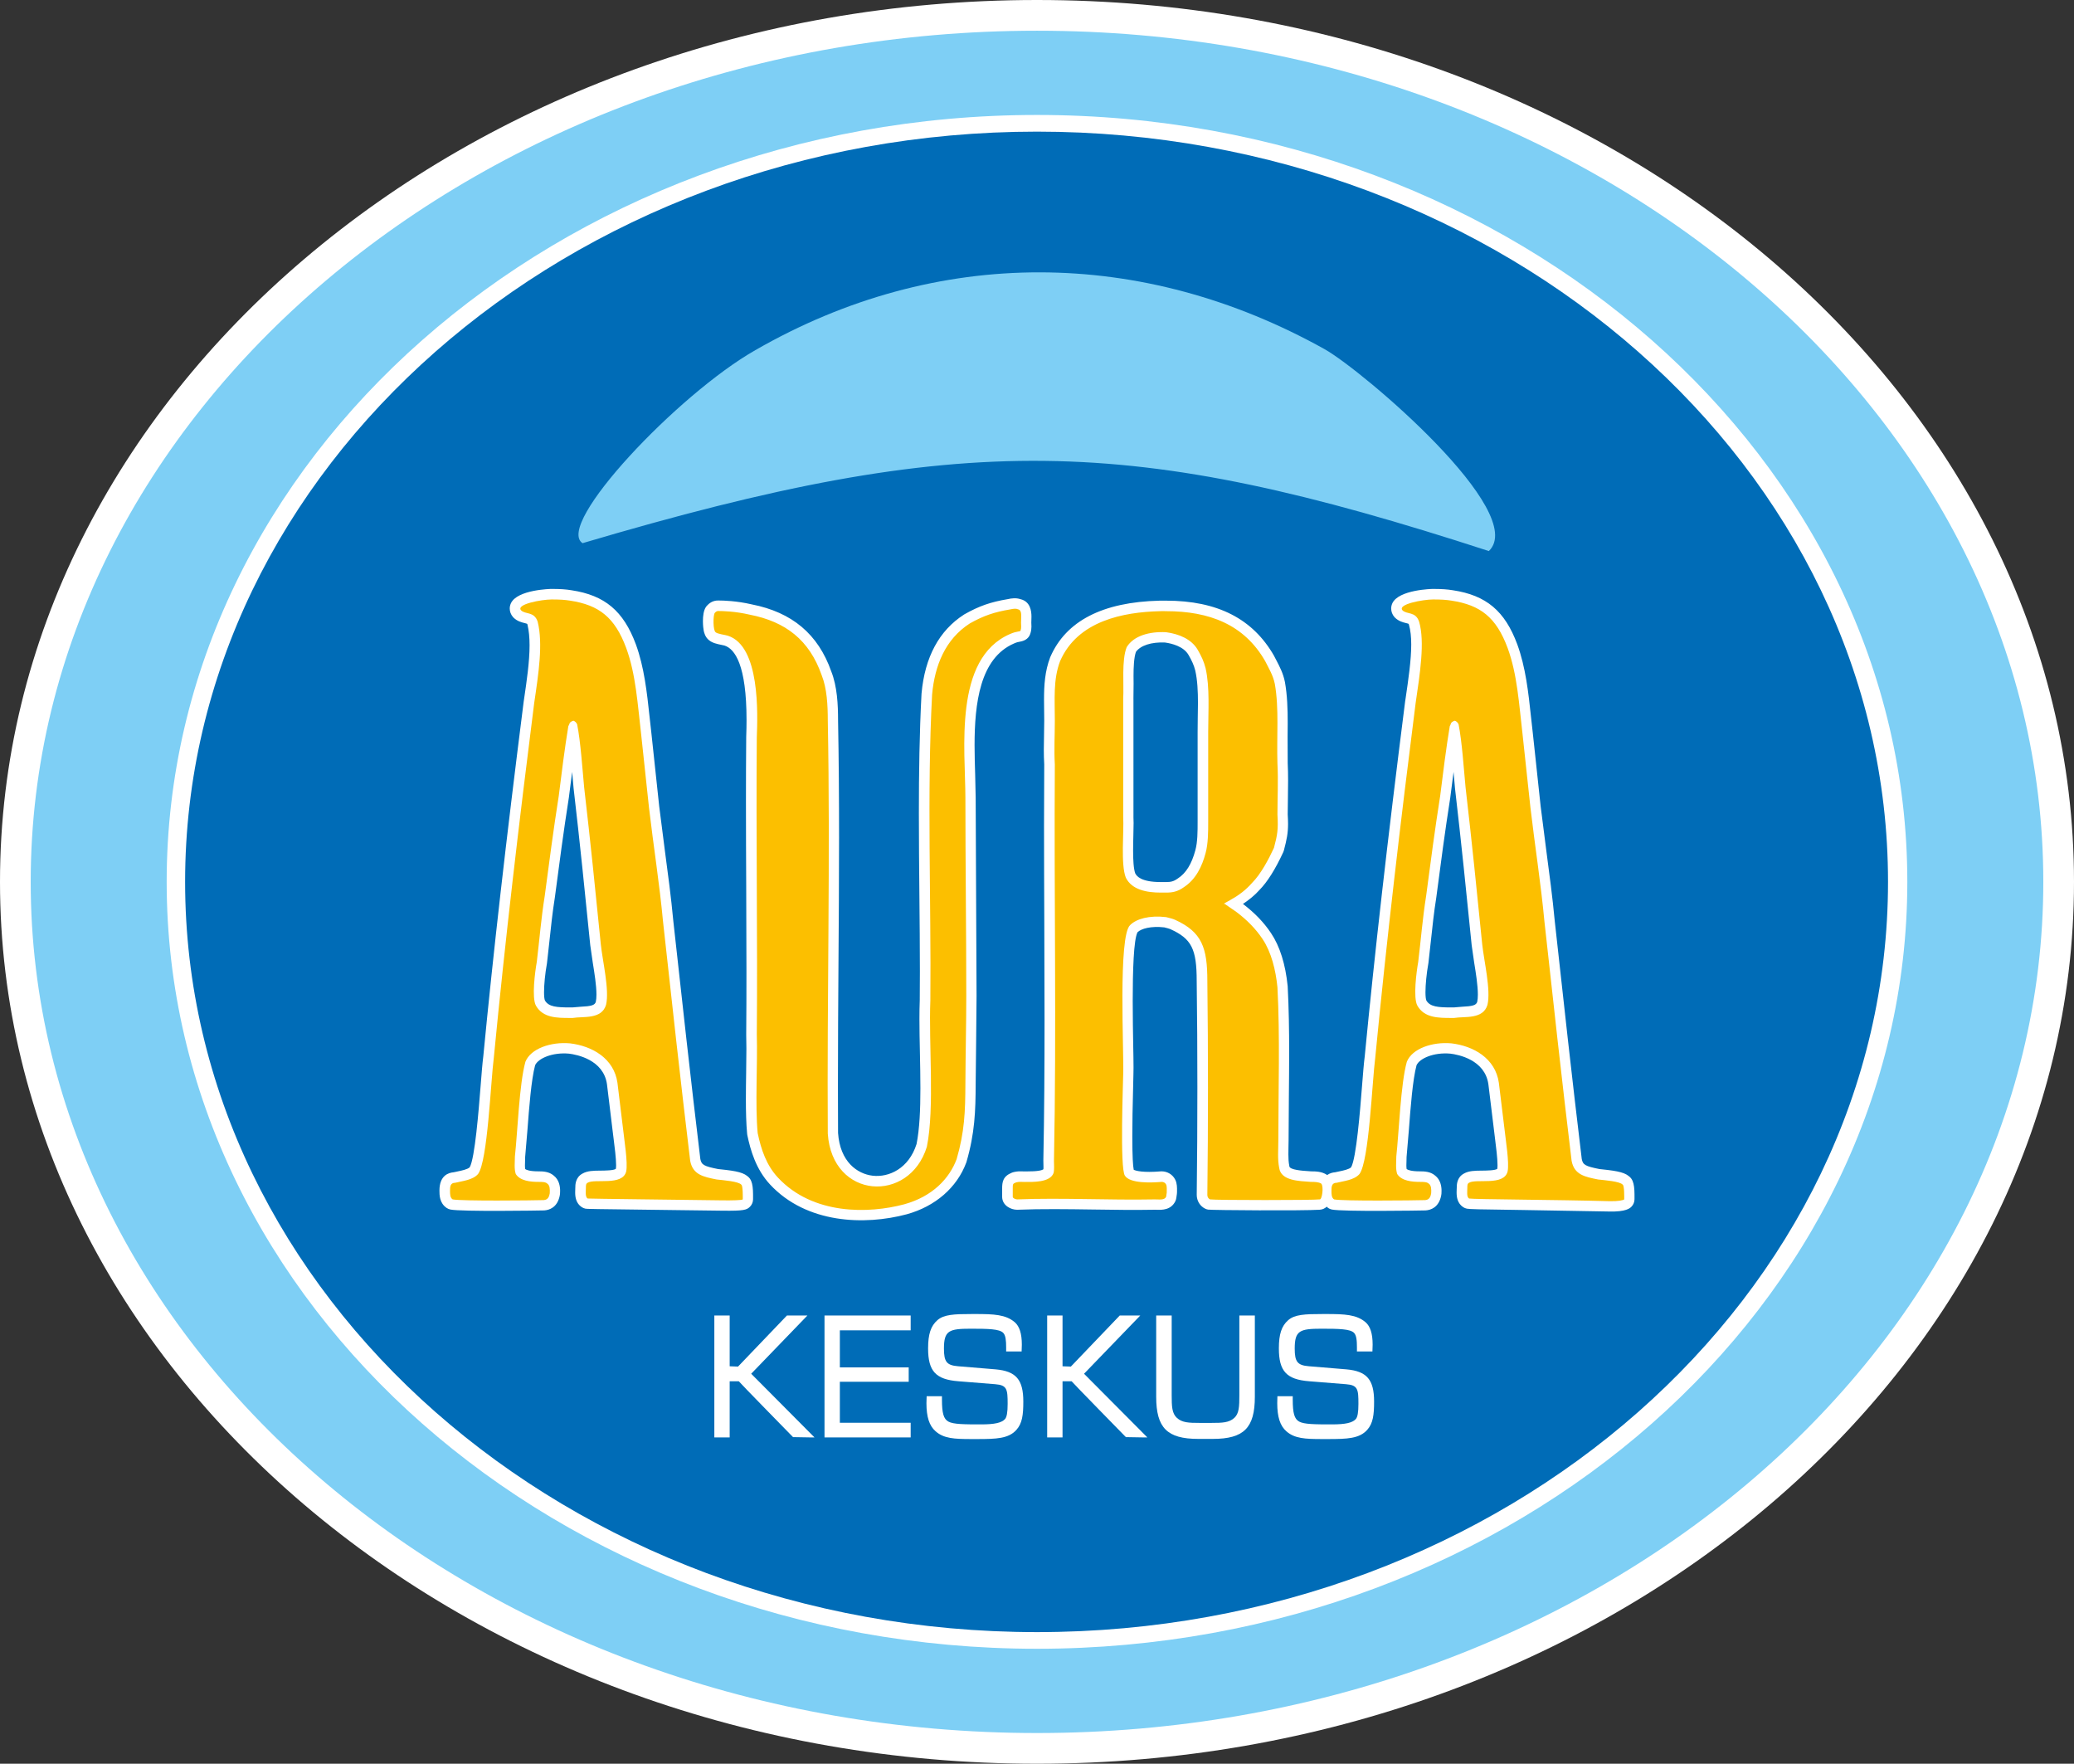
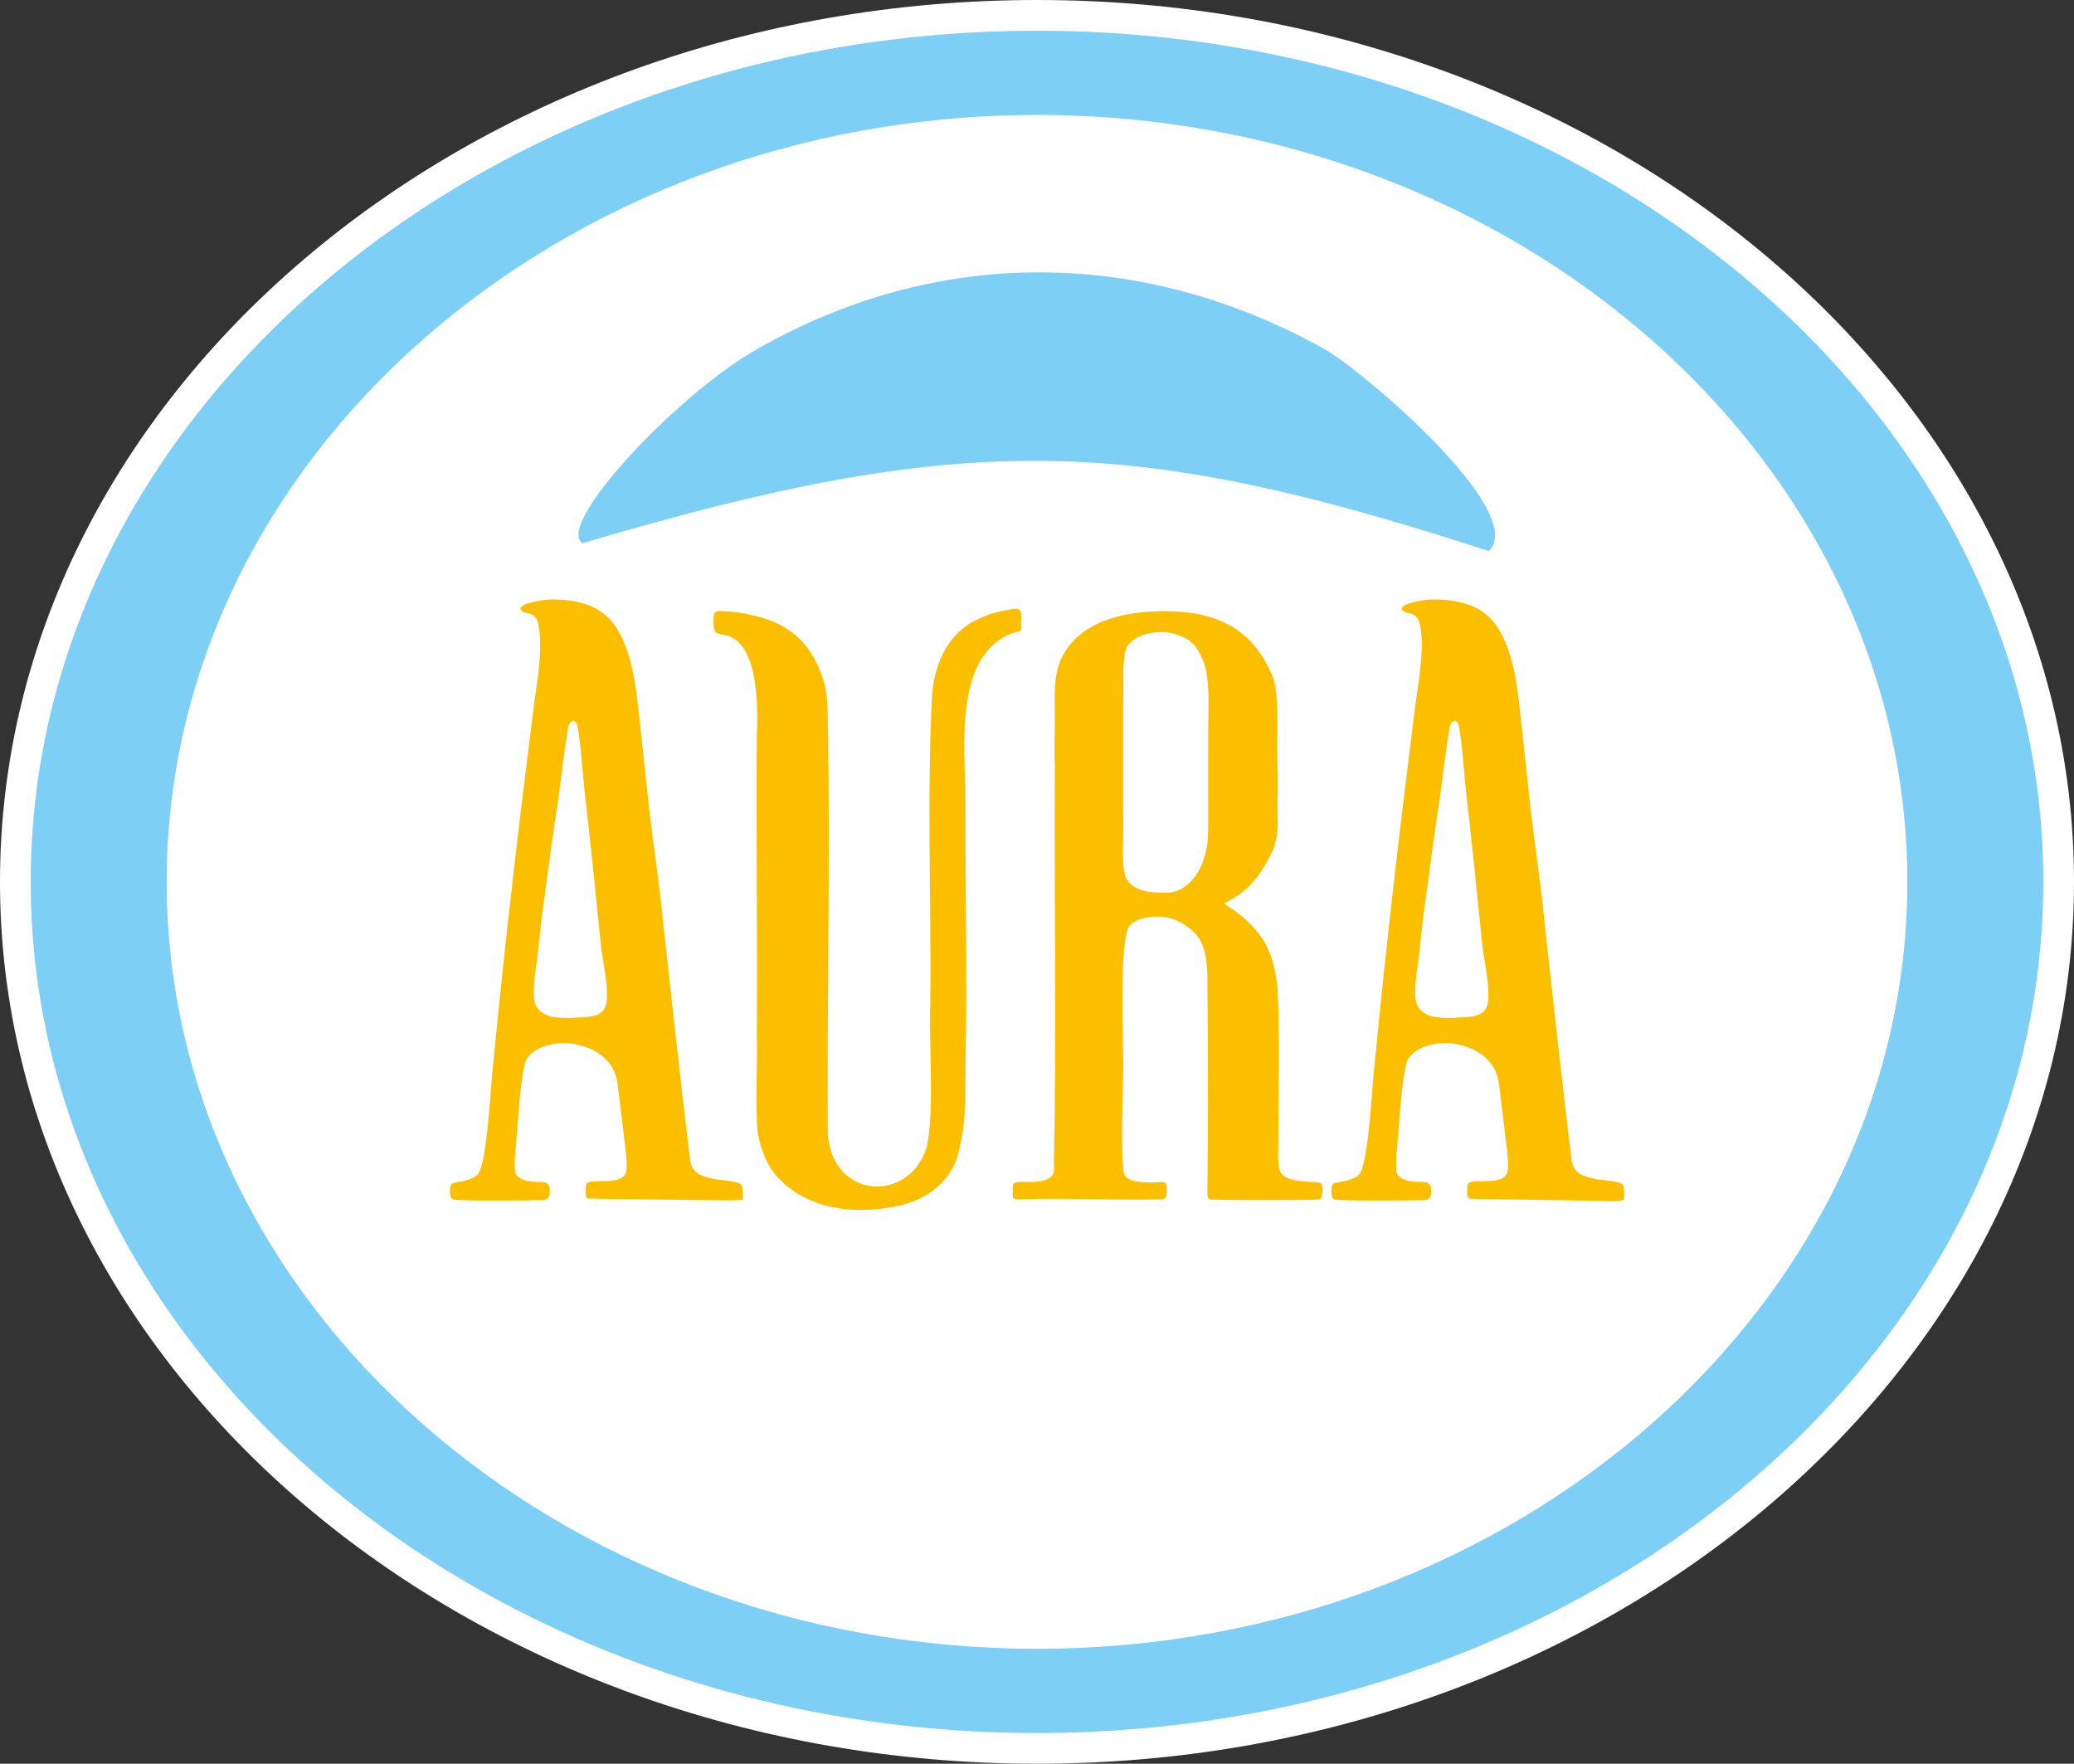
<svg xmlns="http://www.w3.org/2000/svg" version="1.1" id="Layer_1" x="0px" y="0px" viewBox="0 0 404.445 343.888" style="enable-background:new 0 0 404.445 343.888;" xml:space="preserve">
  <rect x="0" y="0" width="404.445" height="343.888" fill="#333333" stroke="none" />
  <style type="text/css"> .st0{fill:#FFFFFF;} .st1{fill:#006CB7;} .st2{fill:#7ECFF5;} .st3{fill:#FCBF00;} </style>
  <g>
    <g>
      <path class="st0" d="M202.224,343.888c111.377,0,202.221-77.333,202.221-171.944C404.445,77.332,313.601,0,202.224,0 C90.847,0,0,77.332,0,171.944C0,266.555,90.847,343.888,202.224,343.888z" />
      <path class="st0" d="M202.224,321.473c93.412,0,169.717-67.234,169.717-149.529c0-82.293-76.305-149.53-169.717-149.53 c-93.412,0-169.721,67.237-169.721,149.53C32.503,254.24,108.812,321.473,202.224,321.473z" />
-       <path class="st1" d="M202.224,318.226c91.358,0,165.954-65.699,165.954-146.282S293.582,25.665,202.224,25.665 c-91.361,0-166.126,65.696-166.126,146.279S110.863,318.226,202.224,318.226z" />
      <path class="st2" d="M113.6,105.906c-5.474-3.595,18.65-29.087,33.706-37.639c35.416-20.364,75.447-20.019,111.029-0.172 c7.528,4.274,39.866,31.821,32,39.349C220.358,84.688,188.196,83.833,113.6,105.906z" />
      <path class="st2" d="M202.224,5.99C94.098,5.99,5.987,80.583,5.987,171.944c0,91.361,88.111,165.957,196.237,165.957 c108.123,0,196.237-74.596,196.237-165.957C398.461,80.583,310.347,5.99,202.224,5.99z M202.224,321.473 c-93.412,0-169.721-67.234-169.721-149.529c0-82.293,76.309-149.53,169.721-149.53c93.412,0,169.717,67.237,169.717,149.53 C371.942,254.24,295.636,321.473,202.224,321.473z" />
      <g>
        <path class="st0" d="M271.509,117.642c-0.146,0.325-0.219,0.663-0.219,1.007c0,0.586,0.212,1.17,0.623,1.65 c0.033,0.04,0.066,0.076,0.106,0.113c0.716,0.716,1.584,0.931,2.153,1.07c0.179,0.043,0.444,0.11,0.523,0.156 c0,0.003,0.026,0.073,0.06,0.166c0.311,1.077,0.444,2.389,0.444,3.853c0,3.081-0.557,6.829-1.094,10.493l-0.099,0.646 c-3.446,27.172-5.944,49.133-7.872,69.155c-0.172,1.282-0.338,3.426-0.537,5.908c-0.358,4.569-1.107,13.999-2.121,15.735 c-0.398,0.398-1.518,0.636-2.353,0.809c0,0-0.517,0.113-0.775,0.166c-0.444,0.033-1.021,0.159-1.551,0.54 c-0.013-0.013-0.026-0.03-0.046-0.043c-0.994-0.663-2.187-0.676-3.088-0.679c-0.106-0.01-0.556-0.043-0.556-0.043 c-1.073-0.066-3.578-0.239-3.671-0.928c-0.007-0.046-0.014-0.09-0.02-0.133c-0.139-0.689-0.172-1.402-0.172-2.173 c0-0.404,0.007-0.828,0.013-1.272l0.026-1.454l0.053-8.406c0.026-2.896,0.059-5.828,0.059-8.75c0-4.37-0.066-8.71-0.285-12.862 c-0.006-0.033-0.006-0.063-0.006-0.096c-0.431-4.271-1.518-7.746-3.24-10.324c-1.405-2.11-3.207-3.973-5.48-5.699 c1.213-0.819,2.313-1.696,3.234-2.74c1.531-1.551,3.081-4.022,4.625-7.355c0.046-0.106,0.086-0.219,0.119-0.331 c0.57-2.157,0.815-3.37,0.815-5.202c0-0.54-0.026-1.146-0.066-1.829c0-0.026,0.04-3.224,0.04-3.224 c0.013-1.117,0.033-2.25,0.033-3.383c0-1.137-0.02-2.28-0.073-3.4c0,0,0-0.01,0-0.033c0-0.418-0.02-5.169-0.02-5.169 c0.013-0.875,0.02-1.756,0.02-2.634c0-2.707-0.086-5.424-0.543-7.969c-0.338-1.703-1.047-3.042-1.663-4.221l-0.404-0.775 c-0.013-0.026-0.033-0.073-0.047-0.099c-4.142-7.243-11.04-10.768-21.079-10.768c-0.003,0-1.213,0.003-1.289,0.003 c-11.063,0.268-18.22,3.959-21.261,10.964c-0.013,0.026-0.023,0.056-0.037,0.086c-1.027,2.703-1.196,5.414-1.196,8.23 c0,0.663,0.01,1.332,0.02,2.011l0.02,2.104l-0.04,2.843c-0.017,0.928-0.04,1.876-0.04,2.836c0,0.937,0.023,1.888,0.079,2.856l0,0 l0,0c0,0.046,0,0.086,0,0.132c0-0.04,0-0.079,0-0.119c-0.023,3.949-0.04,7.925-0.04,11.904c0,6.348,0.03,12.694,0.053,18.909 c0.023,6.226,0.047,12.534,0.047,18.882c0,9.155-0.05,18.382-0.232,27.52l0,0c0,0.06,0.013,0.669,0.013,0.669 c0.007,0.176,0.013,0.411,0.013,0.633c0,0.146-0.003,0.282-0.013,0.394c-0.268,0.212-1.063,0.438-3.35,0.428h-0.305l-0.457-0.01 c-0.451-0.017-0.918-0.033-1.653,0.133c-0.106,0.02-0.248,0.066-0.351,0.106c-1.789,0.716-1.935,1.816-1.932,3.174v1.521 c0,1.739,1.726,2.548,2.892,2.548c0.023,0,0.053,0,0.079,0c4.685-0.189,9.761-0.116,14.672-0.046 c3.996,0.06,8.131,0.122,12.12,0.046c-0.04,0,0.414,0.006,0.414,0.006c0.954,0.033,2.727,0.08,3.588-1.647 c0.099-0.195,0.159-0.401,0.192-0.616l0.119-0.818c0.013-0.086,0.02-0.199,0.02-0.285l0.006-0.271 c0.007-0.663,0.02-1.498-0.344-2.223c-0.497-1.004-1.521-1.634-2.667-1.634c-0.056,0-0.113,0.007-0.169,0.007 c-3.373,0.282-4.851-0.093-5.262-0.315c-0.152-0.736-0.275-2.521-0.275-6.491c0-2.505,0.05-5.878,0.175-10.404 c0,0,0.04-1.663,0.04-1.743c0.016-0.328,0.02-0.739,0.02-1.233c0-1.173-0.03-2.777-0.066-4.652 c-0.033-1.968-0.093-5.116-0.093-8.429c0-5.745,0.179-11.974,0.945-13.372c0.719-0.683,2.584-1.229,5.205-0.938 c0.418,0.103,0.974,0.249,1.146,0.325c4.182,1.885,5.182,3.873,5.182,10.135c0.093,6.885,0.132,13.83,0.132,20.794 c0,6.958-0.04,13.936-0.126,20.887l0,0c0,1.17,0.623,2.193,1.63,2.697c0.186,0.093,0.378,0.159,0.583,0.192 c0.755,0.122,18.588,0.242,21.702,0.026c0.04,0,0.073-0.007,0.113-0.01c0.113-0.01,0.225-0.02,0.278-0.03 c-0.086,0.02-0.179,0.02-0.265,0.026c0.49-0.02,0.934-0.249,1.325-0.583c0.093,0.079,0.146,0.179,0.259,0.252 c0.219,0.149,0.47,0.252,0.729,0.305c2.18,0.434,17.335,0.198,18.236,0.172c0.033,0,0.066-0.003,0.093-0.006 c0.908-0.07,2.491-0.533,2.975-2.836c0.02-0.099,0.053-0.291,0.06-0.391c0.006-0.152,0.02-0.358,0.02-0.596 c0-0.868-0.192-2.153-1.259-2.975c-0.921-0.785-2.094-0.815-2.975-0.815c-1.657,0-2.319-0.265-2.571-0.444 c-0.033-0.209-0.053-0.437-0.053-0.709c0-0.245,0.006-0.517,0.02-0.795c0,0,0.02-0.696,0.02-0.868 c0.02-0.222,0.444-5.229,0.444-5.229c0.331-4.387,0.742-9.817,1.498-12.643c0.603-1.338,3.36-2.554,6.607-2.26 c1.524,0.186,6.72,1.173,7.402,5.957c0,0.003,1.12,9.165,1.12,9.165c-0.006-0.007,0.199,1.64,0.199,1.64 c0.172,1.349,0.464,3.628,0.464,4.986c0,0.292-0.013,0.523-0.046,0.712c-0.404,0.328-2.2,0.341-2.975,0.348 c-1.378,0.007-2.571,0.026-3.525,0.57c-1.392,0.745-1.405,2.18-1.405,2.8l-0.013,0.338c-0.007,0.163-0.013,0.348-0.013,0.547 c0,0.901,0.152,2.114,1.272,2.859c0.219,0.146,0.464,0.248,0.729,0.302c0.53,0.106,2.061,0.146,10.914,0.262l16.779,0.292 c3.366,0.093,4.115-0.653,4.394-0.931c0.384-0.381,0.596-0.908,0.603-1.444v-0.106c0.02-2.409-0.073-3.923-1.425-4.596 c0.245,0.123,0.464,0.292,0.643,0.5c-0.861-1.004-2.406-1.319-5.533-1.643c0,0-0.384-0.04-0.504-0.053 c-2.763-0.553-3.24-0.818-3.466-1.961c-1.868-15.47-3.598-31.198-5.268-46.413l-0.013-0.136 c-0.417-4.456-1.034-9.059-1.623-13.512l-1.113-8.721c0,0.02-0.928-8.671-0.928-8.671l-0.61-5.669 c0-0.02-0.338-3.045-0.338-3.045c-0.51-4.778-1.047-9.721-2.684-14.188c-2.412-6.504-6.05-9.556-12.544-10.539 c-1.106-0.186-2.213-0.259-3.91-0.259C279.342,114.826,272.741,114.945,271.509,117.642z M227.183,125.276 c1.325,0.186,3.612,0.745,4.586,2.415c0.643,1.123,1.04,1.945,1.318,3.058c0.424,1.862,0.523,4.059,0.523,6.315 c0,0.951-0.02,1.915-0.04,2.869l-0.026,2.8v17.431c0,1.968,0,4.003-0.444,5.619c-0.716,2.684-1.829,4.473-3.413,5.494 c-0.026,0.013-0.053,0.033-0.086,0.056c-0.762,0.547-1.345,0.646-2.233,0.646h-1.024c-3.863,0-4.688-1.166-4.96-1.683 c-0.331-0.878-0.421-2.657-0.421-4.46c0-1.034,0.03-2.068,0.05-2.942c0.026-0.891,0.046-1.706,0.046-2.426 c0-0.47-0.01-0.901-0.033-1.286c0,0.046,0.006,0.086,0.006,0.129V136.24c0,0.007-0.006,0.116-0.006,0.123l0.033-3.085 c-0.006-0.467-0.013-0.961-0.013-1.461c0-1.753,0.08-3.568,0.464-4.705C222.386,125.859,224.52,125.154,227.183,125.276z M251.112,158.681c0,0.04,0,0.063,0,0.099c0,0,0,0.003,0,0.006C251.112,158.747,251.112,158.72,251.112,158.681z M277.976,193.457c0-1.475,0.206-3.622,0.557-5.576c0.013-0.046,0.02-0.076,0.02-0.126l0.477-4.284 c0.298-2.78,0.603-5.652,1.053-8.456c0.842-6.438,1.71-13.024,2.73-19.489c0.192-1.518,0.411-3.254,0.643-5.023 c0.013,0.172,0.278,3.191,0.278,3.191c1.213,10.397,2.273,20.817,3.254,30.602c0,0.013,0.483,3.357,0.483,3.357 c0.332,2.051,0.722,4.476,0.722,6.269c0,0.547-0.04,1.024-0.126,1.425c-0.212,0.646-0.848,0.848-3.028,0.951 c0,0-1.06,0.086-1.504,0.126c-0.013,0-0.51,0-0.51,0c-2.545,0-4.142-0.099-4.877-1.352 C278.036,194.793,277.976,194.219,277.976,193.457z M283.503,196.426c-0.079,0.003-0.298,0.023-0.298,0.023 C283.258,196.446,283.424,196.429,283.503,196.426z M99.624,117.642c-0.149,0.325-0.222,0.663-0.222,1.007 c0,0.586,0.212,1.17,0.626,1.65c0.033,0.04,0.07,0.076,0.106,0.113c0.716,0.716,1.584,0.931,2.157,1.07 c0.175,0.043,0.44,0.11,0.513,0.156c0,0.003,0.03,0.073,0.053,0.126c0.288,1.203,0.411,2.571,0.411,4.052 c0,3.211-0.55,6.938-1.087,10.579l-0.059,0.401c-3.446,27.172-5.948,49.133-7.876,69.155c-0.169,1.282-0.338,3.426-0.534,5.908 c-0.361,4.569-1.106,13.999-2.117,15.735c-0.404,0.398-1.521,0.636-2.356,0.809c0,0-0.517,0.113-0.775,0.166 c-1.011,0.08-2.77,0.626-2.77,3.559c0,0.858,0,2.455,1.415,3.399c0.222,0.149,0.47,0.252,0.732,0.305 c2.177,0.434,17.332,0.198,18.236,0.172c0.033,0,0.066-0.003,0.096-0.006c0.905-0.07,2.492-0.533,2.972-2.836 c0.017-0.099,0.053-0.291,0.06-0.391c0.006-0.152,0.02-0.358,0.02-0.596c0-0.868-0.189-2.153-1.262-2.975 c-0.918-0.785-2.094-0.815-2.972-0.815c-1.66,0-2.319-0.265-2.574-0.444c-0.03-0.209-0.05-0.437-0.05-0.709 c0-0.245,0.007-0.517,0.02-0.795c0,0,0.017-0.696,0.02-0.868c0.02-0.222,0.444-5.229,0.444-5.229 c0.332-4.387,0.745-9.817,1.498-12.643c0.606-1.338,3.36-2.554,6.61-2.26c1.517,0.186,6.719,1.173,7.402,5.957 c0,0.003,1.113,9.165,1.113,9.165c0-0.007,0.202,1.64,0.202,1.64c0.172,1.345,0.467,3.628,0.467,4.986 c0,0.292-0.02,0.523-0.05,0.712c-0.404,0.328-2.197,0.341-2.972,0.348c-1.382,0.007-2.574,0.026-3.525,0.57 c-1.395,0.745-1.411,2.18-1.411,2.8l-0.01,0.338c-0.007,0.163-0.014,0.348-0.014,0.547c0,0.901,0.159,2.114,1.272,2.856 c0.219,0.149,0.467,0.252,0.729,0.305c0.302,0.06,0.341,0.066,18.293,0.288l8.442,0.106c4.165,0.053,4.718-0.146,5.351-0.772 c0.381-0.381,0.6-0.908,0.6-1.444v-0.106c0.02-2.409-0.066-3.923-1.422-4.596c0.245,0.123,0.461,0.292,0.64,0.5 c-0.861-1.004-2.399-1.319-5.523-1.643c0,0-0.391-0.04-0.507-0.053c-2.767-0.553-3.244-0.818-3.469-1.961 c-1.869-15.47-3.598-31.198-5.271-46.413l-0.013-0.136c-0.414-4.456-1.027-9.059-1.623-13.512l-1.114-8.721 c0.003,0.02-0.928-8.671-0.928-8.671l-0.606-5.669c-0.003-0.02-0.338-3.045-0.338-3.045c-0.514-4.778-1.047-9.721-2.68-14.188 c-2.419-6.504-6.05-9.556-12.544-10.539c-1.11-0.186-2.213-0.259-3.916-0.259C107.454,114.826,100.853,114.945,99.624,117.642z M106.092,193.457c0-1.475,0.205-3.622,0.56-5.576c0.007-0.05,0.01-0.076,0.017-0.126l0.477-4.284 c0.295-2.78,0.6-5.652,1.05-8.456c0.848-6.438,1.713-13.024,2.734-19.489c0.192-1.518,0.411-3.254,0.643-5.023 c0.013,0.172,0.282,3.191,0.282,3.191c1.213,10.397,2.27,20.817,3.25,30.602c0,0.013,0.484,3.357,0.484,3.357 c0.328,2.051,0.722,4.476,0.722,6.269c0,0.547-0.04,1.024-0.126,1.425c-0.209,0.646-0.845,0.848-3.025,0.951 c0,0-1.064,0.086-1.507,0.126c-0.01,0-0.507,0-0.507,0c-2.548,0-4.145-0.099-4.88-1.352 C106.148,194.793,106.092,194.219,106.092,193.457z M111.619,196.426c-0.079,0.003-0.298,0.023-0.298,0.023 C111.373,196.446,111.539,196.429,111.619,196.426z M196.505,116.82c-3.34,0.563-5.563,1.338-8.416,2.946 c-0.037,0.02-0.07,0.04-0.103,0.063c-4.847,3.115-7.634,8.287-8.277,15.367c-0.003,0.026-0.003,0.053-0.006,0.08 c-0.401,7.518-0.517,15.394-0.517,23.312c0,5.245,0.05,10.506,0.099,15.698c0.05,5.222,0.099,10.231,0.099,15.138 c0,1.876-0.01,3.741-0.026,5.593c-0.046,1.153-0.063,2.385-0.063,3.674c0,2.044,0.043,4.241,0.093,6.517 c0.046,2.339,0.096,4.711,0.096,7.001c0,4.079-0.159,7.892-0.749,10.851c-1.511,4.771-5.377,6.544-8.565,6.176 c-3.008-0.355-6.358-2.723-6.743-8.326c-0.02-3.052-0.026-6.113-0.026-9.181c0-8.124,0.056-16.272,0.109-24.217 c0.056-7.955,0.113-16.046,0.113-24.167c0-7.627-0.05-15.278-0.195-22.875c0-0.003,0-0.006,0-0.01 c0-3.058-0.163-6.617-1.332-9.566c-2.551-7.236-7.621-11.51-15.496-13.054c-2.939-0.683-5.49-0.756-6.461-0.756 c-1.256-0.046-1.965,0.689-2.203,0.934c-0.096,0.099-0.209,0.225-0.282,0.338c-0.454,0.683-0.58,1.769-0.58,2.737 c0,0.848,0.096,1.597,0.156,1.882c0.063,0.321,0.275,1.262,1.05,1.862c0.649,0.527,1.524,0.722,2.455,0.908l0.54,0.119 c2.025,0.649,4.304,3.764,4.304,14.532c0,1.027-0.02,2.121-0.063,3.287c-0.036,4.161-0.05,8.336-0.05,12.485 c0,5.642,0.023,11.245,0.05,16.739c0.023,5.467,0.046,11.046,0.046,16.626c0,4.062-0.01,8.128-0.046,12.15 c0,0.007,0,0.06,0,0.079c0.026,0.858,0.036,1.769,0.036,2.73c0,1.484-0.023,3.075-0.05,4.721c-0.026,1.7-0.05,3.423-0.05,5.099 c0,2.425,0.053,4.758,0.245,6.779c0.003,0.076,0.017,0.152,0.033,0.225c0.613,2.922,1.67,6.66,4.43,9.628 c7.107,7.641,18.432,8.011,26.659,5.812c5.573-1.537,9.797-5.209,11.607-10.079c0.016-0.046,0.033-0.093,0.046-0.139 c1.627-5.606,1.769-9.861,1.789-15.258l0.089-8.114l0.083-8.989l-0.172-38.627l-0.096-4.44c-0.056-1.829-0.119-3.787-0.119-5.782 c0-8.19,1.044-17.004,7.707-19.873c0.533-0.239,0.852-0.295,1.13-0.341c1.13-0.192,1.822-0.762,2.068-1.676 c0.139-0.461,0.186-0.895,0.186-1.259c0-0.186-0.01-0.351-0.017-0.5l-0.01-0.301l0.017-0.61c0.007-0.153,0.013-0.338,0.013-0.547 c0-1.126-0.235-2.952-2.16-3.403C198.149,116.546,197.304,116.642,196.505,116.82z M226.13,117.112h-0.007H226.13z" />
        <path class="st3" d="M139.758,229.973c-2.564-0.514-4.655-0.905-5.165-3.638c-1.882-15.553-3.588-31.105-5.298-46.661 c-0.683-7.349-1.882-14.87-2.737-22.219c-0.51-4.788-1.024-9.572-1.537-14.36c-0.683-5.811-1.024-11.623-2.906-16.752 c-2.223-5.98-5.301-8.372-10.937-9.231c-1.027-0.166-2.014-0.232-3.611-0.232c-1.981,0.013-6.988,0.921-5.961,2.114 c0.855,0.855,2.561,0.172,3.244,2.223c1.067,4.304,0.175,10.086-0.683,15.897c-2.903,22.905-5.639,45.975-7.863,69.053 c-0.616,4.701-1.196,20.168-3.075,22.733c-1.027,1.196-3.078,1.365-4.447,1.71c-1.024,0-1.024,0.855-1.024,1.537 c0,0.683,0,1.368,0.513,1.71c1.707,0.341,15.48,0.206,17.776,0.136c0.971-0.076,1.067-0.918,1.16-1.326 c0.043-0.732,0.036-1.547-0.477-1.885c-0.341-0.341-1.024-0.341-1.707-0.341c-1.541,0-3.592-0.176-4.446-1.541 c-0.341-1.027-0.169-2.22-0.169-3.416c0.513-4.615,0.855-14.191,2.051-18.462c1.024-2.564,4.957-3.933,8.717-3.588 c4.271,0.51,8.545,2.903,9.231,7.69c0.341,3.078,0.779,6.153,1.123,9.228c0.212,2.014,0.924,6.328,0.583,8.038 c-0.682,2.903-6.153,1.365-7.521,2.22c-0.341,0.172-0.341,0.51-0.341,1.024c0,0.686-0.172,1.71,0.341,2.051 c0.215,0.043,18.339,0.249,26.364,0.358c1.71,0.02,3.718-0.013,3.89-0.186c0-0.341,0.05-2.71-0.291-2.876 C144.006,230.338,141.077,230.122,139.758,229.973z M118.185,195.912c-0.855,2.903-4.446,2.22-6.497,2.565h-0.51 c-2.568,0-5.301,0-6.666-2.396c-0.855-1.537-0.172-6.663,0.169-8.545c0.513-4.274,0.855-8.545,1.541-12.819 c0.855-6.494,1.71-12.988,2.733-19.486c0.51-4.105,1.196-9.572,1.879-13.674c0.172-0.172,0.172-0.513,0.345-0.683 c0.169-0.172,0.51-0.341,0.683-0.341c0.341,0.169,0.51,0.341,0.683,0.682c0.682,3.416,1.027,8.718,1.368,12.309 c1.196,10.251,2.22,20.337,3.247,30.592C117.5,187.364,118.868,193.007,118.185,195.912z M311.646,229.973 c-2.564-0.514-4.658-0.905-5.169-3.638c-1.882-15.553-3.592-31.105-5.301-46.661c-0.683-7.349-1.875-14.87-2.73-22.219 c-0.517-4.788-1.027-9.572-1.544-14.36c-0.682-5.811-1.02-11.623-2.902-16.752c-2.227-5.98-5.301-8.372-10.941-9.231 c-1.027-0.166-2.008-0.232-3.612-0.232c-1.975,0.013-6.984,0.921-5.957,2.114c0.855,0.855,2.564,0.172,3.247,2.223 c1.146,3.92,0.172,10.086-0.683,15.897c-2.909,22.905-5.639,45.975-7.866,69.053c-0.616,4.701-1.193,20.168-3.075,22.733 c-1.027,1.196-3.075,1.365-4.446,1.71c-1.021,0-1.021,0.855-1.021,1.537c0,0.683,0,1.368,0.51,1.71 c1.71,0.345,15.48,0.206,17.772,0.136c0.974-0.076,1.067-0.918,1.16-1.326c0.046-0.732,0.04-1.547-0.47-1.885 c-0.345-0.341-1.027-0.341-1.71-0.341c-1.538,0-3.592-0.176-4.447-1.541c-0.338-1.027-0.172-2.22-0.172-3.416 c0.51-4.615,0.855-14.191,2.054-18.462c1.027-2.564,4.957-3.933,8.714-3.588c4.274,0.51,8.548,2.903,9.231,7.69 c0.344,3.078,0.782,6.153,1.126,9.228c0.212,2.014,0.928,6.328,0.583,8.038c-0.683,2.903-6.156,1.365-7.521,2.22 c-0.338,0.172-0.338,0.51-0.338,1.024c0,0.686-0.172,1.71,0.338,2.051c0.855,0.172,17.203,0.232,27.348,0.517 c1.71,0.046,2.73-0.172,2.909-0.345c0-0.341,0.047-2.71-0.298-2.876C315.894,230.338,312.965,230.122,311.646,229.973z M290.07,195.912c-0.855,2.903-4.447,2.22-6.501,2.565h-0.51c-2.565,0-5.301,0-6.66-2.396c-0.855-1.537-0.172-6.663,0.166-8.545 c0.517-4.274,0.855-8.545,1.537-12.819c0.855-6.494,1.71-12.988,2.737-19.486c0.51-4.105,1.193-9.572,1.882-13.674 c0.166-0.172,0.166-0.513,0.338-0.683c0.172-0.172,0.51-0.341,0.682-0.341c0.345,0.169,0.517,0.341,0.689,0.682 c0.682,3.416,1.02,8.718,1.365,12.309c1.193,10.251,2.22,20.337,3.247,30.592C289.387,187.364,290.752,193.007,290.07,195.912z M255.605,230.44c-2.22-0.176-5.812-0.176-6.156-2.74c-0.338-1.707-0.166-3.416-0.166-5.295c0-9.744,0.338-20.344-0.172-29.913 c-0.345-3.419-1.199-6.839-2.903-9.403c-1.372-2.048-3.081-3.761-5.129-5.298c-0.683-0.51-1.544-1.027-2.226-1.537 c-0.172,0-0.172,0-0.172,0c0-0.172,1.199-0.683,1.372-0.855c1.537-0.851,2.903-1.879,4.102-3.247 c1.71-1.71,3.247-4.612,4.274-6.839c0.683-2.565,0.855-3.585,0.683-6.494c0-3.247,0.172-6.666,0-9.913 c-0.172-5.298,0.338-10.768-0.51-15.552c-0.344-1.71-1.199-3.078-1.882-4.447c-4.102-7.177-10.94-9.741-19.316-9.741 c-0.567-0.02-0.875-0.02-1.196,0c-7.177,0.172-16.063,1.882-19.482,9.741c-1.368,3.592-1.027,7.352-1.027,11.627 c0,2.906-0.169,5.636,0,8.545c-0.169,25.639,0.345,51.449-0.169,77.256c0,0.683,0.093,1.69-0.076,2.372 c-0.682,1.882-4.062,1.746-5.6,1.746c-0.742,0-1.004-0.076-1.673,0.073c-0.719,0.288-0.686,0.255-0.686,1.451v1.365 c0,0.341,0.686,0.513,0.858,0.513c8.541-0.341,17.942,0.172,26.831,0c1.024,0,1.882,0.172,2.22-0.513l0.119-0.812 c0-0.517,0.053-1.239-0.119-1.577c-0.166-0.345-0.51-0.514-0.852-0.514c-2.051,0.169-6.153,0.341-7.18-1.196 c-1.027-1.371-0.341-18.462-0.341-19.827c0.169-4.277-1.024-27.01,1.368-29.061c1.196-1.193,3.724-1.925,7.004-1.538 c0.686,0.172,1.365,0.345,1.71,0.51c5.301,2.396,6.328,5.47,6.328,11.964c0.166,13.846,0.166,27.693,0,41.708 c0,0.341,0.166,0.682,0.51,0.855c1.027,0.172,20.509,0.172,21.364,0c0.51,0.172,0.855-2.564,0.338-3.075 C257.142,230.44,256.287,230.44,255.605,230.44z M235.606,142.754v17.431c0,2.054,0,4.277-0.51,6.156 c-0.682,2.565-1.882,5.129-4.274,6.667c-1.193,0.855-2.22,1.027-3.419,1.027h-1.024c-2.734,0-5.643-0.514-6.835-2.909 c-1.027-2.561-0.345-9.059-0.514-11.792V136.26c0.169-2.734-0.341-7.521,0.686-10.086c1.365-2.223,4.443-3.078,7.687-2.906 c2.564,0.345,4.957,1.365,6.156,3.419c0.683,1.196,1.193,2.22,1.537,3.588C235.95,134.036,235.606,138.652,235.606,142.754z M199.03,122.927c0.172-0.514,0.079-1.014,0.079-1.527c0-1.199,0.262-2.425-0.593-2.598c-0.345-0.169-0.779-0.146-1.537,0.02 c-3.075,0.517-5.129,1.2-7.863,2.737c-4.785,3.075-6.836,8.204-7.349,13.846c-1.024,19.141-0.169,40.509-0.341,59.653 c-0.341,8.376,0.855,21.02-0.683,28.544c-3.419,11.109-18.462,10.254-19.316-2.565c-0.169-26.835,0.513-53.672,0-80.503 c0-3.078-0.169-6.325-1.196-8.89c-2.392-6.839-7.008-10.427-14.015-11.795c-2.896-0.676-5.364-0.712-6.047-0.712 c-0.447-0.036-0.62,0.202-0.792,0.375c-0.341,0.51-0.341,3.416,0.172,3.757c0.345,0.345,1.882,0.51,2.396,0.683 c6.298,2.028,5.808,15.214,5.639,19.827c-0.169,19.489,0.169,38.802,0,57.946c0.169,5.639-0.345,13.73,0.169,19.197 c0.683,3.247,1.71,6.269,3.933,8.661c6.835,7.352,17.739,7.077,24.644,5.228c5.537-1.524,8.827-5.053,10.225-8.817 c1.537-5.298,1.687-9.227,1.706-14.701c0.026-5.921,0.172-11.623,0.172-17.09c0-12.822-0.172-25.811-0.172-38.63 c0-9.403-2.392-27.176,8.718-31.96C198.367,122.993,198.961,123.215,199.03,122.927z" />
      </g>
    </g>
    <g>
      <path class="st0" d="M156.951,256.493h-3.492l-9.539,9.96c0,0-1.295-0.046-1.627-0.059c0-0.391,0-9.9,0-9.9h-2.992v23.773h2.992 c0,0,0-10.543,0-10.95c0.338,0,1.776,0,1.779,0l0,0c0,0.09,10.576,10.888,10.576,10.888l3.684,0.063h0.507 c0,0-12.064-12.13-12.352-12.418c0.282-0.292,10.961-11.355,10.961-11.355H156.951z" />
      <path class="st0" d="M177.378,256.493h-16.593v23.773h16.802v-2.863c0,0-13.399,0-13.81,0c0-0.394,0-7.598,0-7.992 c0.411,0,13.426,0,13.426,0v-2.8c0,0-13.015,0-13.426,0c0-0.391,0-6.832,0-7.223c0.411,0,13.81,0,13.81,0v-2.896H177.378z" />
-       <path class="st0" d="M189.385,256.208c-3.26,0-5.331,0.08-6.594,1.206c-1.282,1.126-1.806,2.717-1.806,5.493 c0,4.447,1.491,6.063,5.914,6.408l7.193,0.576c2.303,0.179,2.406,1.004,2.406,3.837c0,1.643-0.166,2.584-0.524,2.972 c-0.663,0.716-2.028,1.024-4.566,1.024c-3.31,0-5.5,0-6.478-0.553c-0.918-0.513-1.242-1.63-1.242-4.277v-0.663h-2.985l-0.04,1.368 c0,2.674,0.563,4.407,1.776,5.46c1.587,1.425,3.685,1.527,6.945,1.527h1.16c3.767,0,6.153-0.086,7.674-1.806 c1.123-1.252,1.335-2.899,1.335-5.503c0-4.281-1.412-5.924-5.394-6.282c-0.003,0-7.356-0.61-7.356-0.61 c-2.193-0.186-2.727-0.861-2.727-3.453c0-3.505,0.991-3.863,5.245-3.863c3.423,0,5.553,0.053,6.305,0.802 c0.48,0.484,0.58,1.484,0.58,2.839v0.792h3.019l0.04-1.338c0-2.137-0.457-3.565-1.388-4.367c-1.746-1.488-4.059-1.591-7.654-1.591 H189.385z" />
+       <path class="st0" d="M189.385,256.208c-3.26,0-5.331,0.08-6.594,1.206c-1.282,1.126-1.806,2.717-1.806,5.493 c0,4.447,1.491,6.063,5.914,6.408l7.193,0.576c2.303,0.179,2.406,1.004,2.406,3.837c0,1.643-0.166,2.584-0.524,2.972 c-0.663,0.716-2.028,1.024-4.566,1.024c-3.31,0-5.5,0-6.478-0.553c-0.918-0.513-1.242-1.63-1.242-4.277v-0.663h-2.985l-0.04,1.368 c0,2.674,0.563,4.407,1.776,5.46c1.587,1.425,3.685,1.527,6.945,1.527h1.16c3.767,0,6.153-0.086,7.674-1.806 c1.123-1.252,1.335-2.899,1.335-5.503c-0.003,0-7.356-0.61-7.356-0.61 c-2.193-0.186-2.727-0.861-2.727-3.453c0-3.505,0.991-3.863,5.245-3.863c3.423,0,5.553,0.053,6.305,0.802 c0.48,0.484,0.58,1.484,0.58,2.839v0.792h3.019l0.04-1.338c0-2.137-0.457-3.565-1.388-4.367c-1.746-1.488-4.059-1.591-7.654-1.591 H189.385z" />
      <path class="st0" d="M221.856,256.493h-3.496l-9.536,9.96c0,0-1.296-0.046-1.623-0.059c0-0.391,0-9.9,0-9.9h-2.995v23.773h2.995 c0,0,0-10.543,0-10.95c0.338,0,1.772,0,1.776,0l0,0c0,0.09,10.576,10.888,10.576,10.888l3.684,0.063h0.51 c0,0-12.067-12.13-12.352-12.418c0.278-0.292,10.964-11.355,10.964-11.355H221.856z" />
      <path class="st0" d="M244.499,256.493h-2.816v15.533c0,2.193-0.046,3.585-0.988,4.436c-1.02,0.925-2.333,0.971-4.387,0.971h-2.445 c-2.034,0-3.333-0.046-4.354-0.971c-0.974-0.884-1.021-2.263-1.021-4.436v-15.533h-3.022v15.854c0,6.06,2.147,8.207,8.203,8.207 h2.83c6.063,0,8.204-2.147,8.204-8.207v-15.854H244.499z" />
      <path class="st0" d="M257.792,256.208c-3.267,0-5.335,0.08-6.594,1.206c-1.286,1.126-1.809,2.717-1.809,5.493 c0,4.447,1.491,6.063,5.911,6.408l7.197,0.576c2.306,0.179,2.406,1.004,2.406,3.837c0,1.643-0.166,2.584-0.524,2.972 c-0.663,0.719-2.028,1.024-4.566,1.024c-3.313,0-5.5,0-6.481-0.553c-0.914-0.513-1.239-1.63-1.239-4.277v-0.663h-2.988 l-0.033,1.368c0,2.674,0.563,4.407,1.769,5.46c1.59,1.425,3.684,1.527,6.951,1.527h1.16c3.764,0,6.15-0.086,7.674-1.806 c1.12-1.252,1.332-2.899,1.332-5.503c0-4.281-1.411-5.924-5.394-6.282l-7.355-0.61c-2.193-0.186-2.73-0.861-2.73-3.453 c0-3.505,0.994-3.863,5.248-3.863c3.426,0,5.553,0.053,6.308,0.802c0.484,0.484,0.577,1.484,0.577,2.839v0.792h3.022l0.04-1.338 c0-2.137-0.457-3.565-1.391-4.367c-1.75-1.488-4.056-1.591-7.654-1.591H257.792z" />
    </g>
  </g>
</svg>